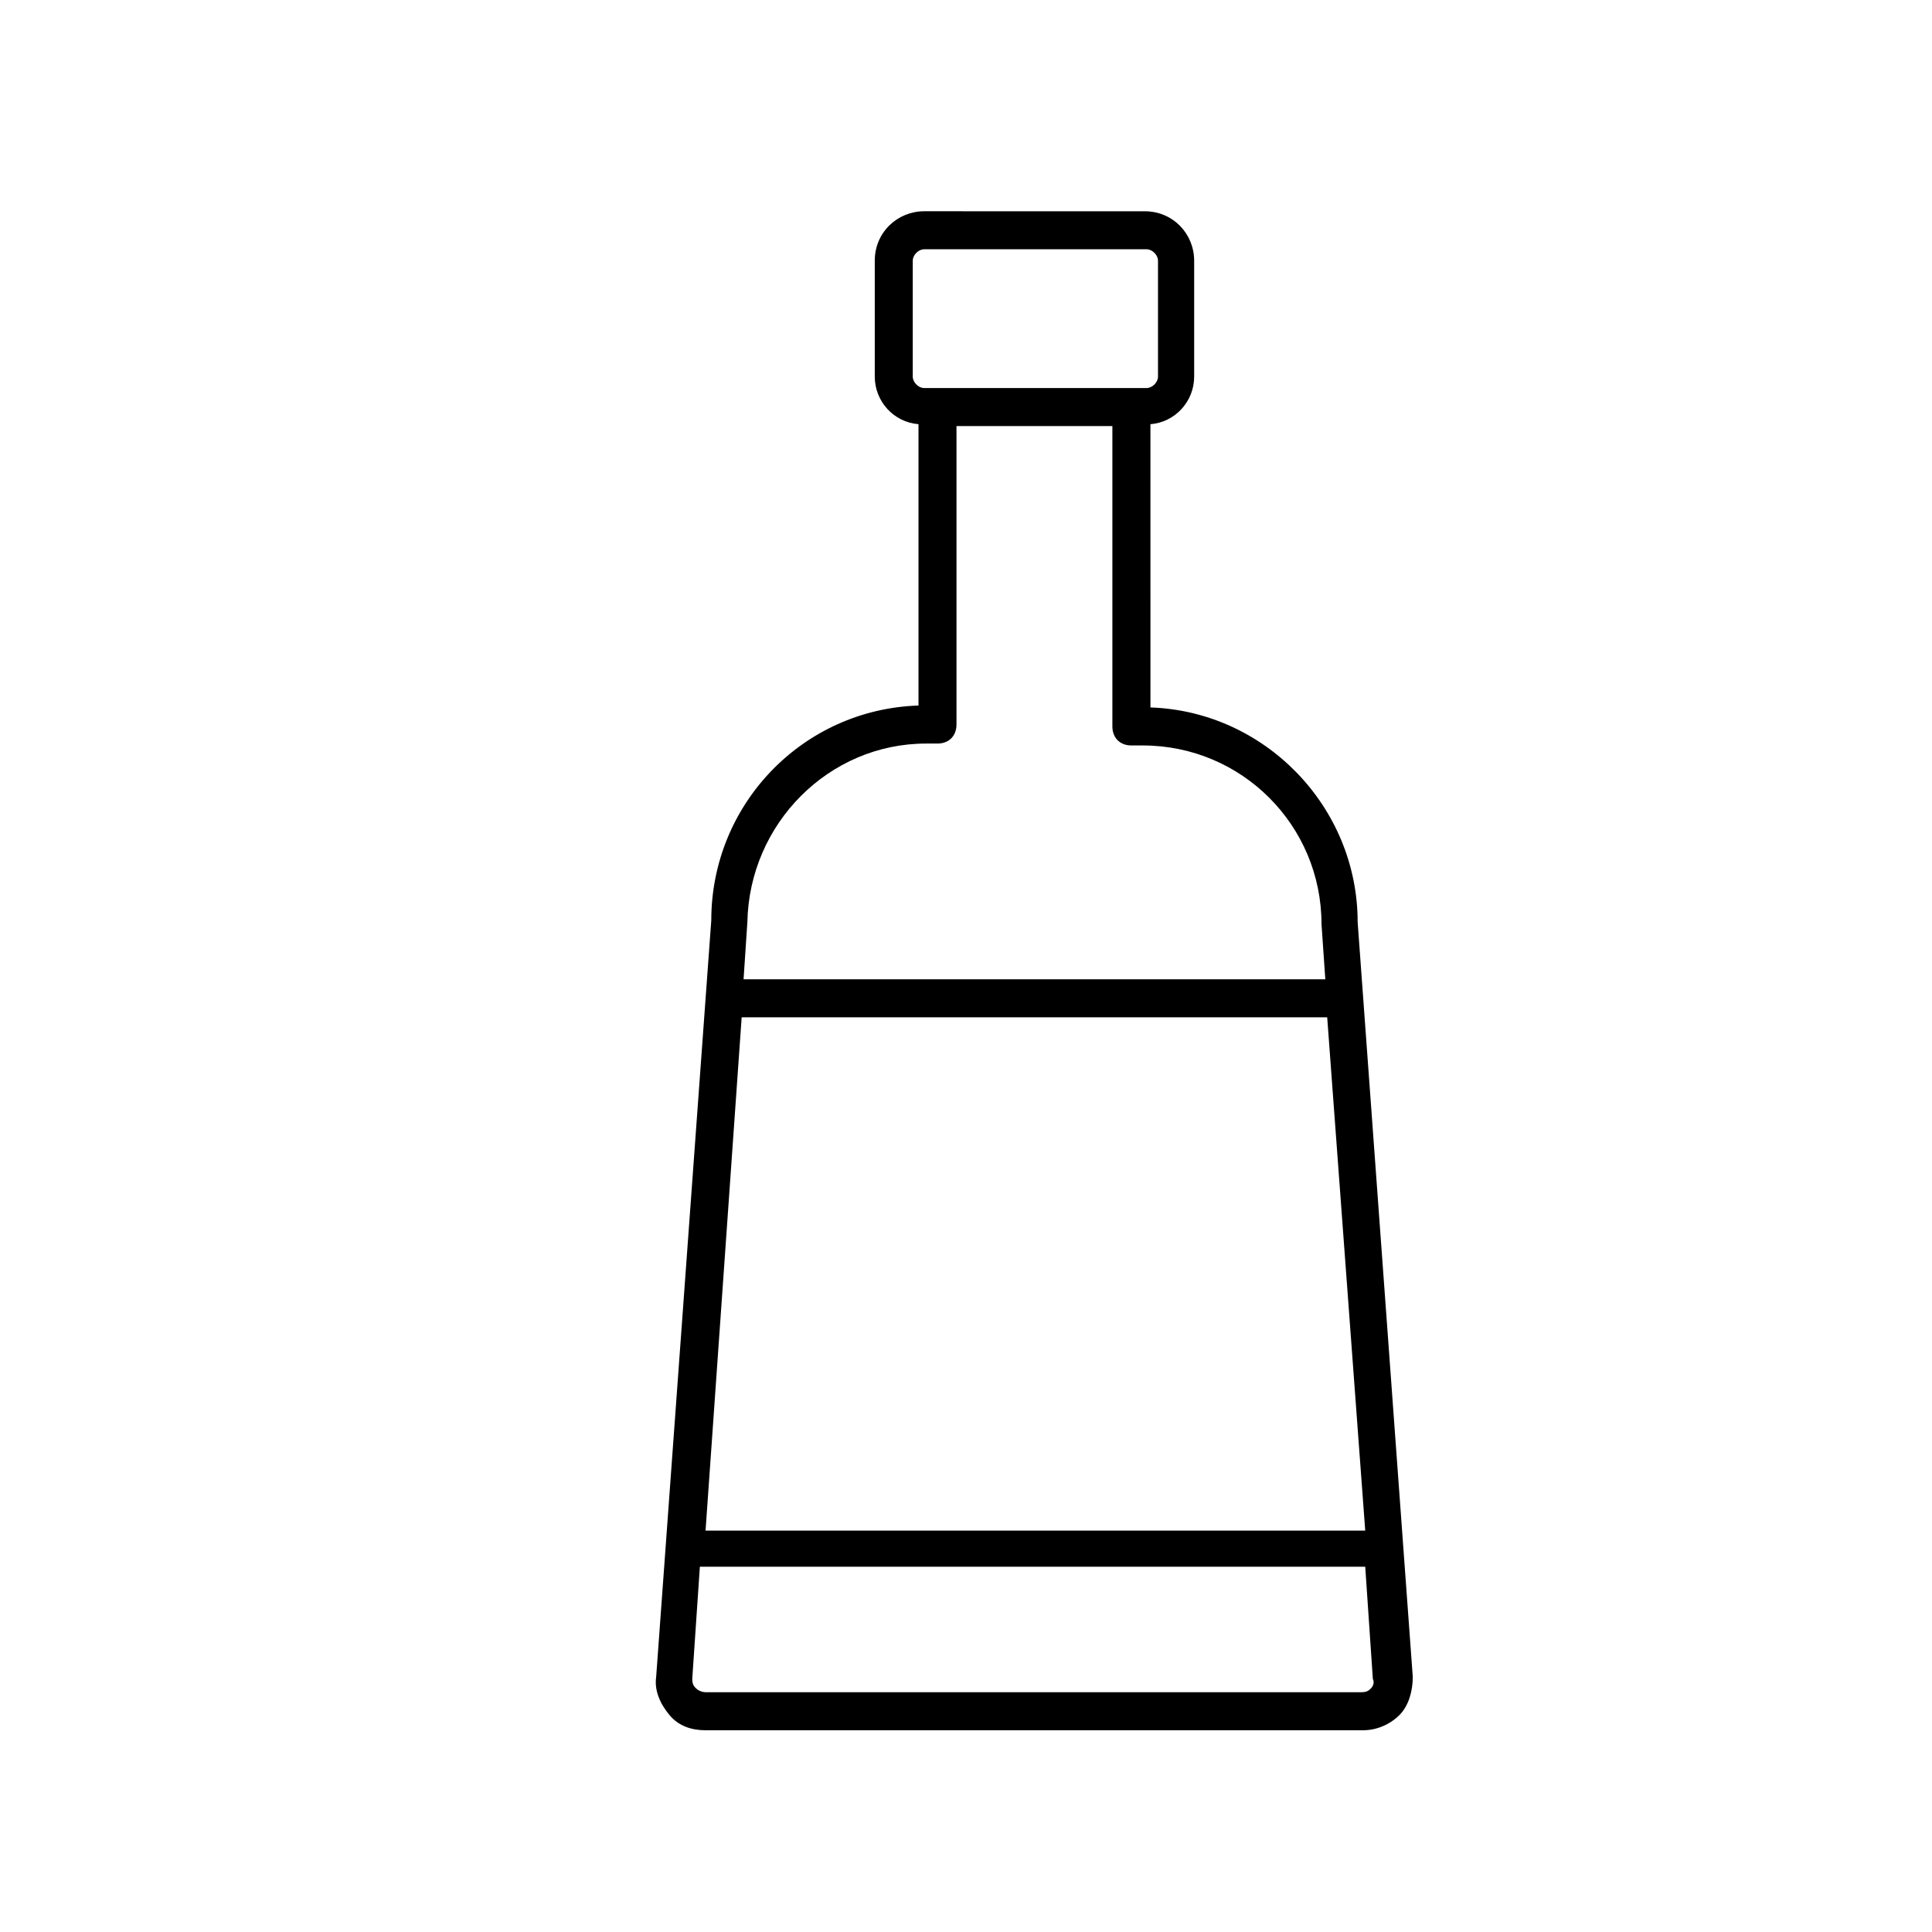
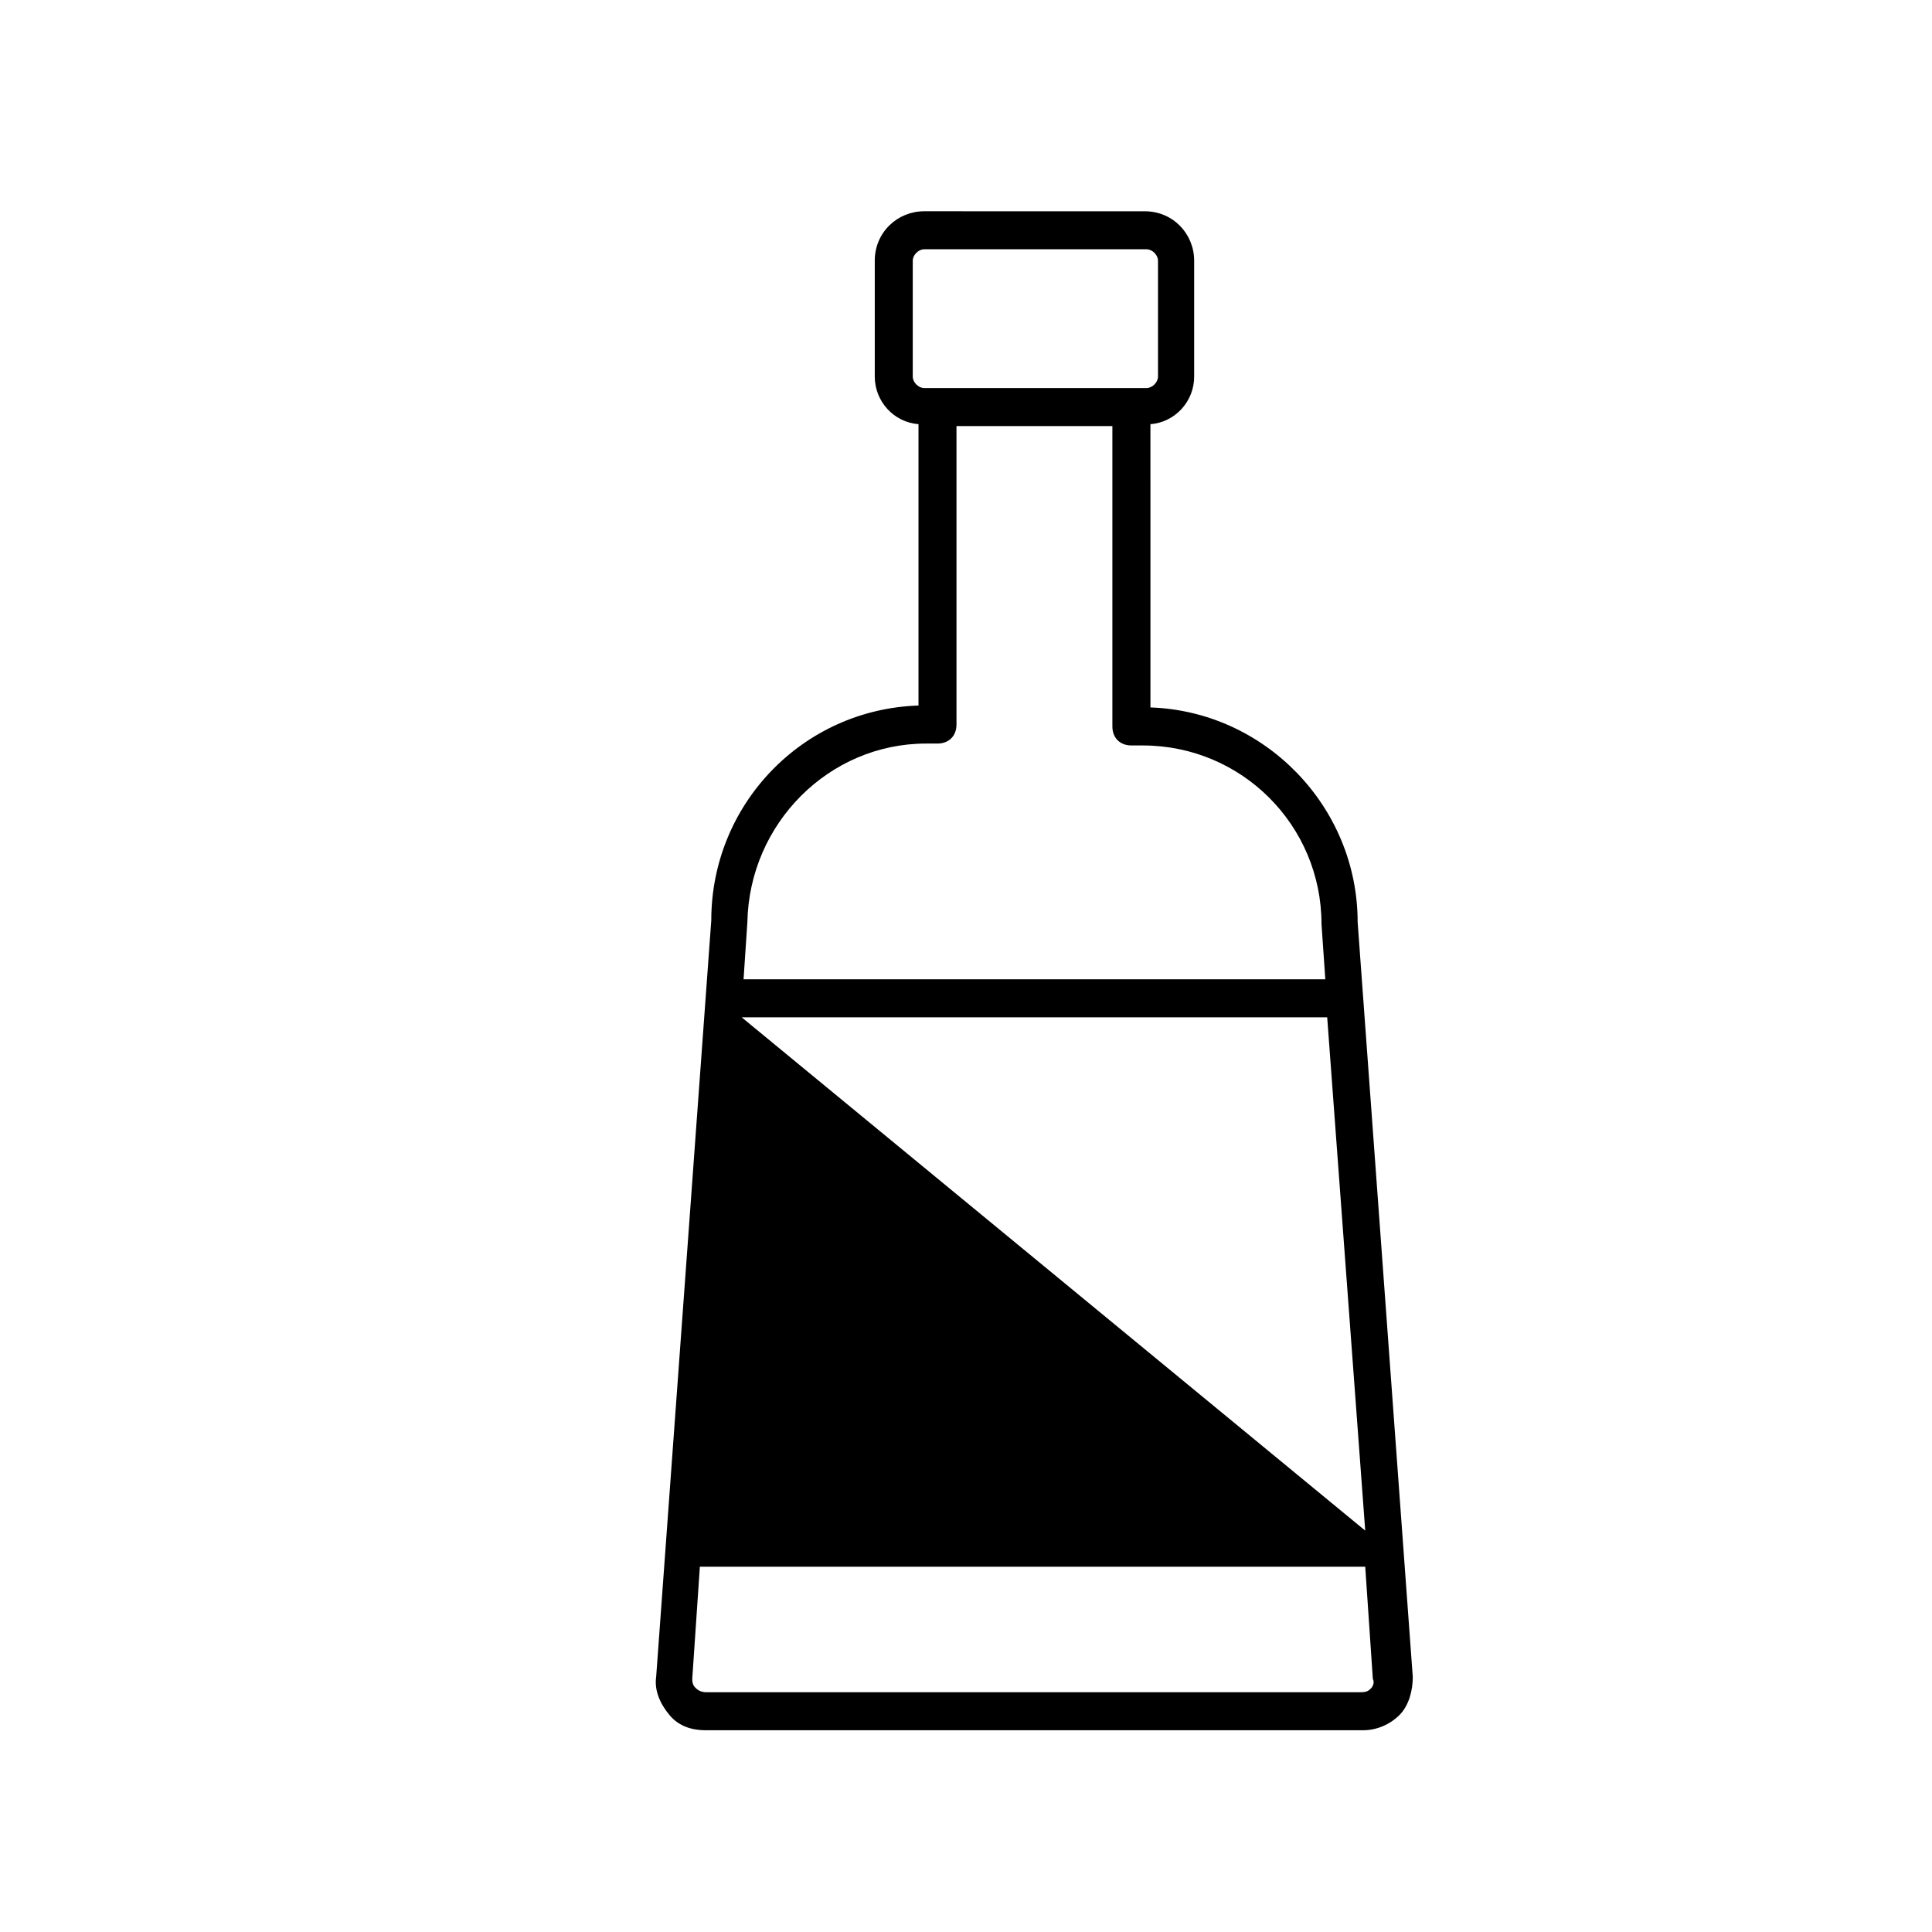
<svg xmlns="http://www.w3.org/2000/svg" fill="#000000" width="800px" height="800px" version="1.1" viewBox="144 144 512 512">
-   <path d="m330.98 602.53h174.32c3.527 0 7.055-1.512 9.574-4.031 2.519-2.519 3.527-6.551 3.527-10.078l-14.609-200.01c0-30.73-24.688-55.922-54.914-56.93l-0.004-75.066c6.551-0.504 11.59-6.047 11.59-12.598v-30.73c0-7.055-5.543-13.098-13.098-13.098l-58.445-0.004c-7.055 0-13.098 5.543-13.098 13.098v30.734c0 6.551 5.039 12.09 11.586 12.594v74.562c-30.73 1.008-54.914 26.199-54.914 56.93l-14.609 200.52c-0.504 3.527 1.008 7.055 3.527 10.078 2.516 3.027 6.043 4.035 9.57 4.035zm176.33-11.086c-0.504 0.504-1.008 1.008-2.519 1.008h-173.81c-1.008 0-2.016-0.504-2.519-1.008-0.504-0.504-1.008-1.008-1.008-2.519l2.016-29.727h176.33l2.016 29.727c0.504 1.008 0 2.016-0.504 2.519zm-121.42-347.63v-30.73c0-1.512 1.512-3.023 3.023-3.023h58.945c1.512 0 3.023 1.512 3.023 3.023v30.73c0 1.512-1.512 3.023-3.023 3.023h-58.945c-1.512 0-3.023-1.512-3.023-3.023zm3.527 97.238h3.023c3.023 0 5.039-2.016 5.039-5.039v-79.098h41.312v79.602c0 3.023 2.016 5.039 5.039 5.039h3.023c26.199 0 47.359 21.16 47.359 47.359l1.008 14.609-154.17-0.004 1.008-15.113c0.5-26.199 21.66-47.355 47.355-47.355zm-48.867 72.547h155.17l10.078 136.03h-174.82z" />
+   <path d="m330.98 602.53h174.32c3.527 0 7.055-1.512 9.574-4.031 2.519-2.519 3.527-6.551 3.527-10.078l-14.609-200.01c0-30.73-24.688-55.922-54.914-56.93l-0.004-75.066c6.551-0.504 11.59-6.047 11.59-12.598v-30.73c0-7.055-5.543-13.098-13.098-13.098l-58.445-0.004c-7.055 0-13.098 5.543-13.098 13.098v30.734c0 6.551 5.039 12.09 11.586 12.594v74.562c-30.73 1.008-54.914 26.199-54.914 56.93l-14.609 200.52c-0.504 3.527 1.008 7.055 3.527 10.078 2.516 3.027 6.043 4.035 9.57 4.035zm176.33-11.086c-0.504 0.504-1.008 1.008-2.519 1.008h-173.81c-1.008 0-2.016-0.504-2.519-1.008-0.504-0.504-1.008-1.008-1.008-2.519l2.016-29.727h176.33l2.016 29.727c0.504 1.008 0 2.016-0.504 2.519zm-121.42-347.63v-30.73c0-1.512 1.512-3.023 3.023-3.023h58.945c1.512 0 3.023 1.512 3.023 3.023v30.73c0 1.512-1.512 3.023-3.023 3.023h-58.945c-1.512 0-3.023-1.512-3.023-3.023zm3.527 97.238h3.023c3.023 0 5.039-2.016 5.039-5.039v-79.098h41.312v79.602c0 3.023 2.016 5.039 5.039 5.039h3.023c26.199 0 47.359 21.16 47.359 47.359l1.008 14.609-154.17-0.004 1.008-15.113c0.5-26.199 21.66-47.355 47.355-47.355zm-48.867 72.547h155.17l10.078 136.03z" />
</svg>